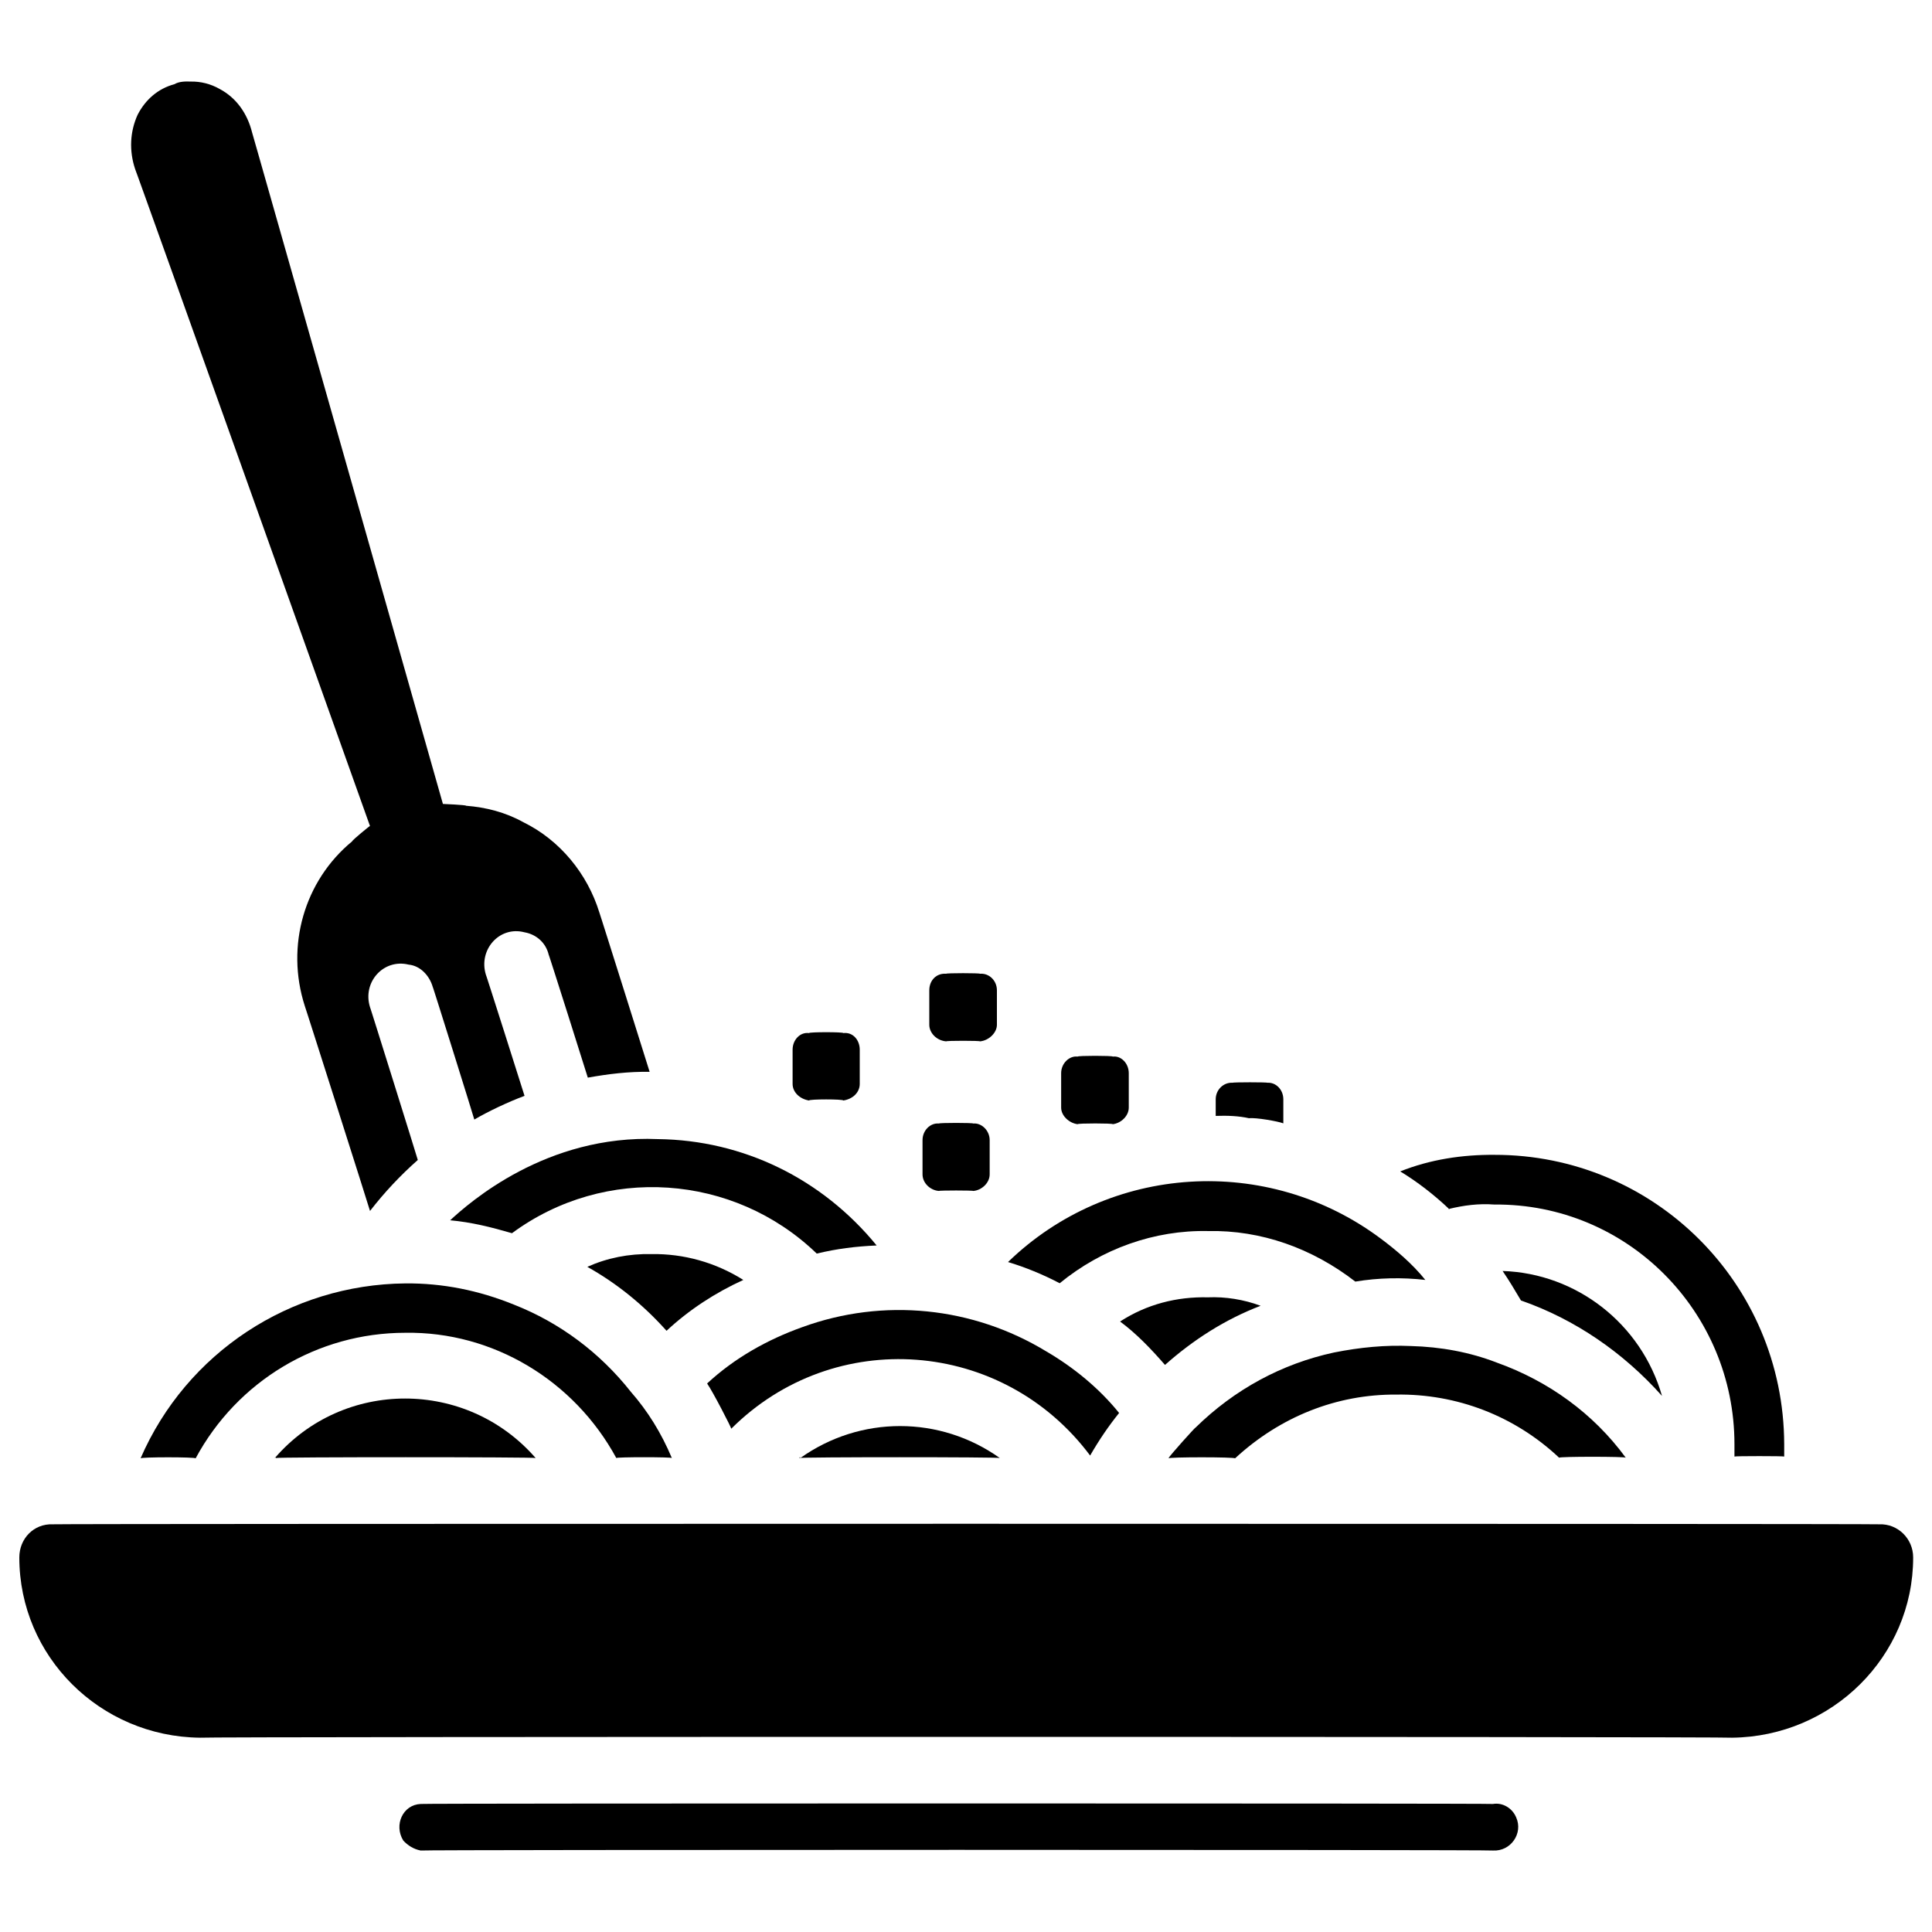
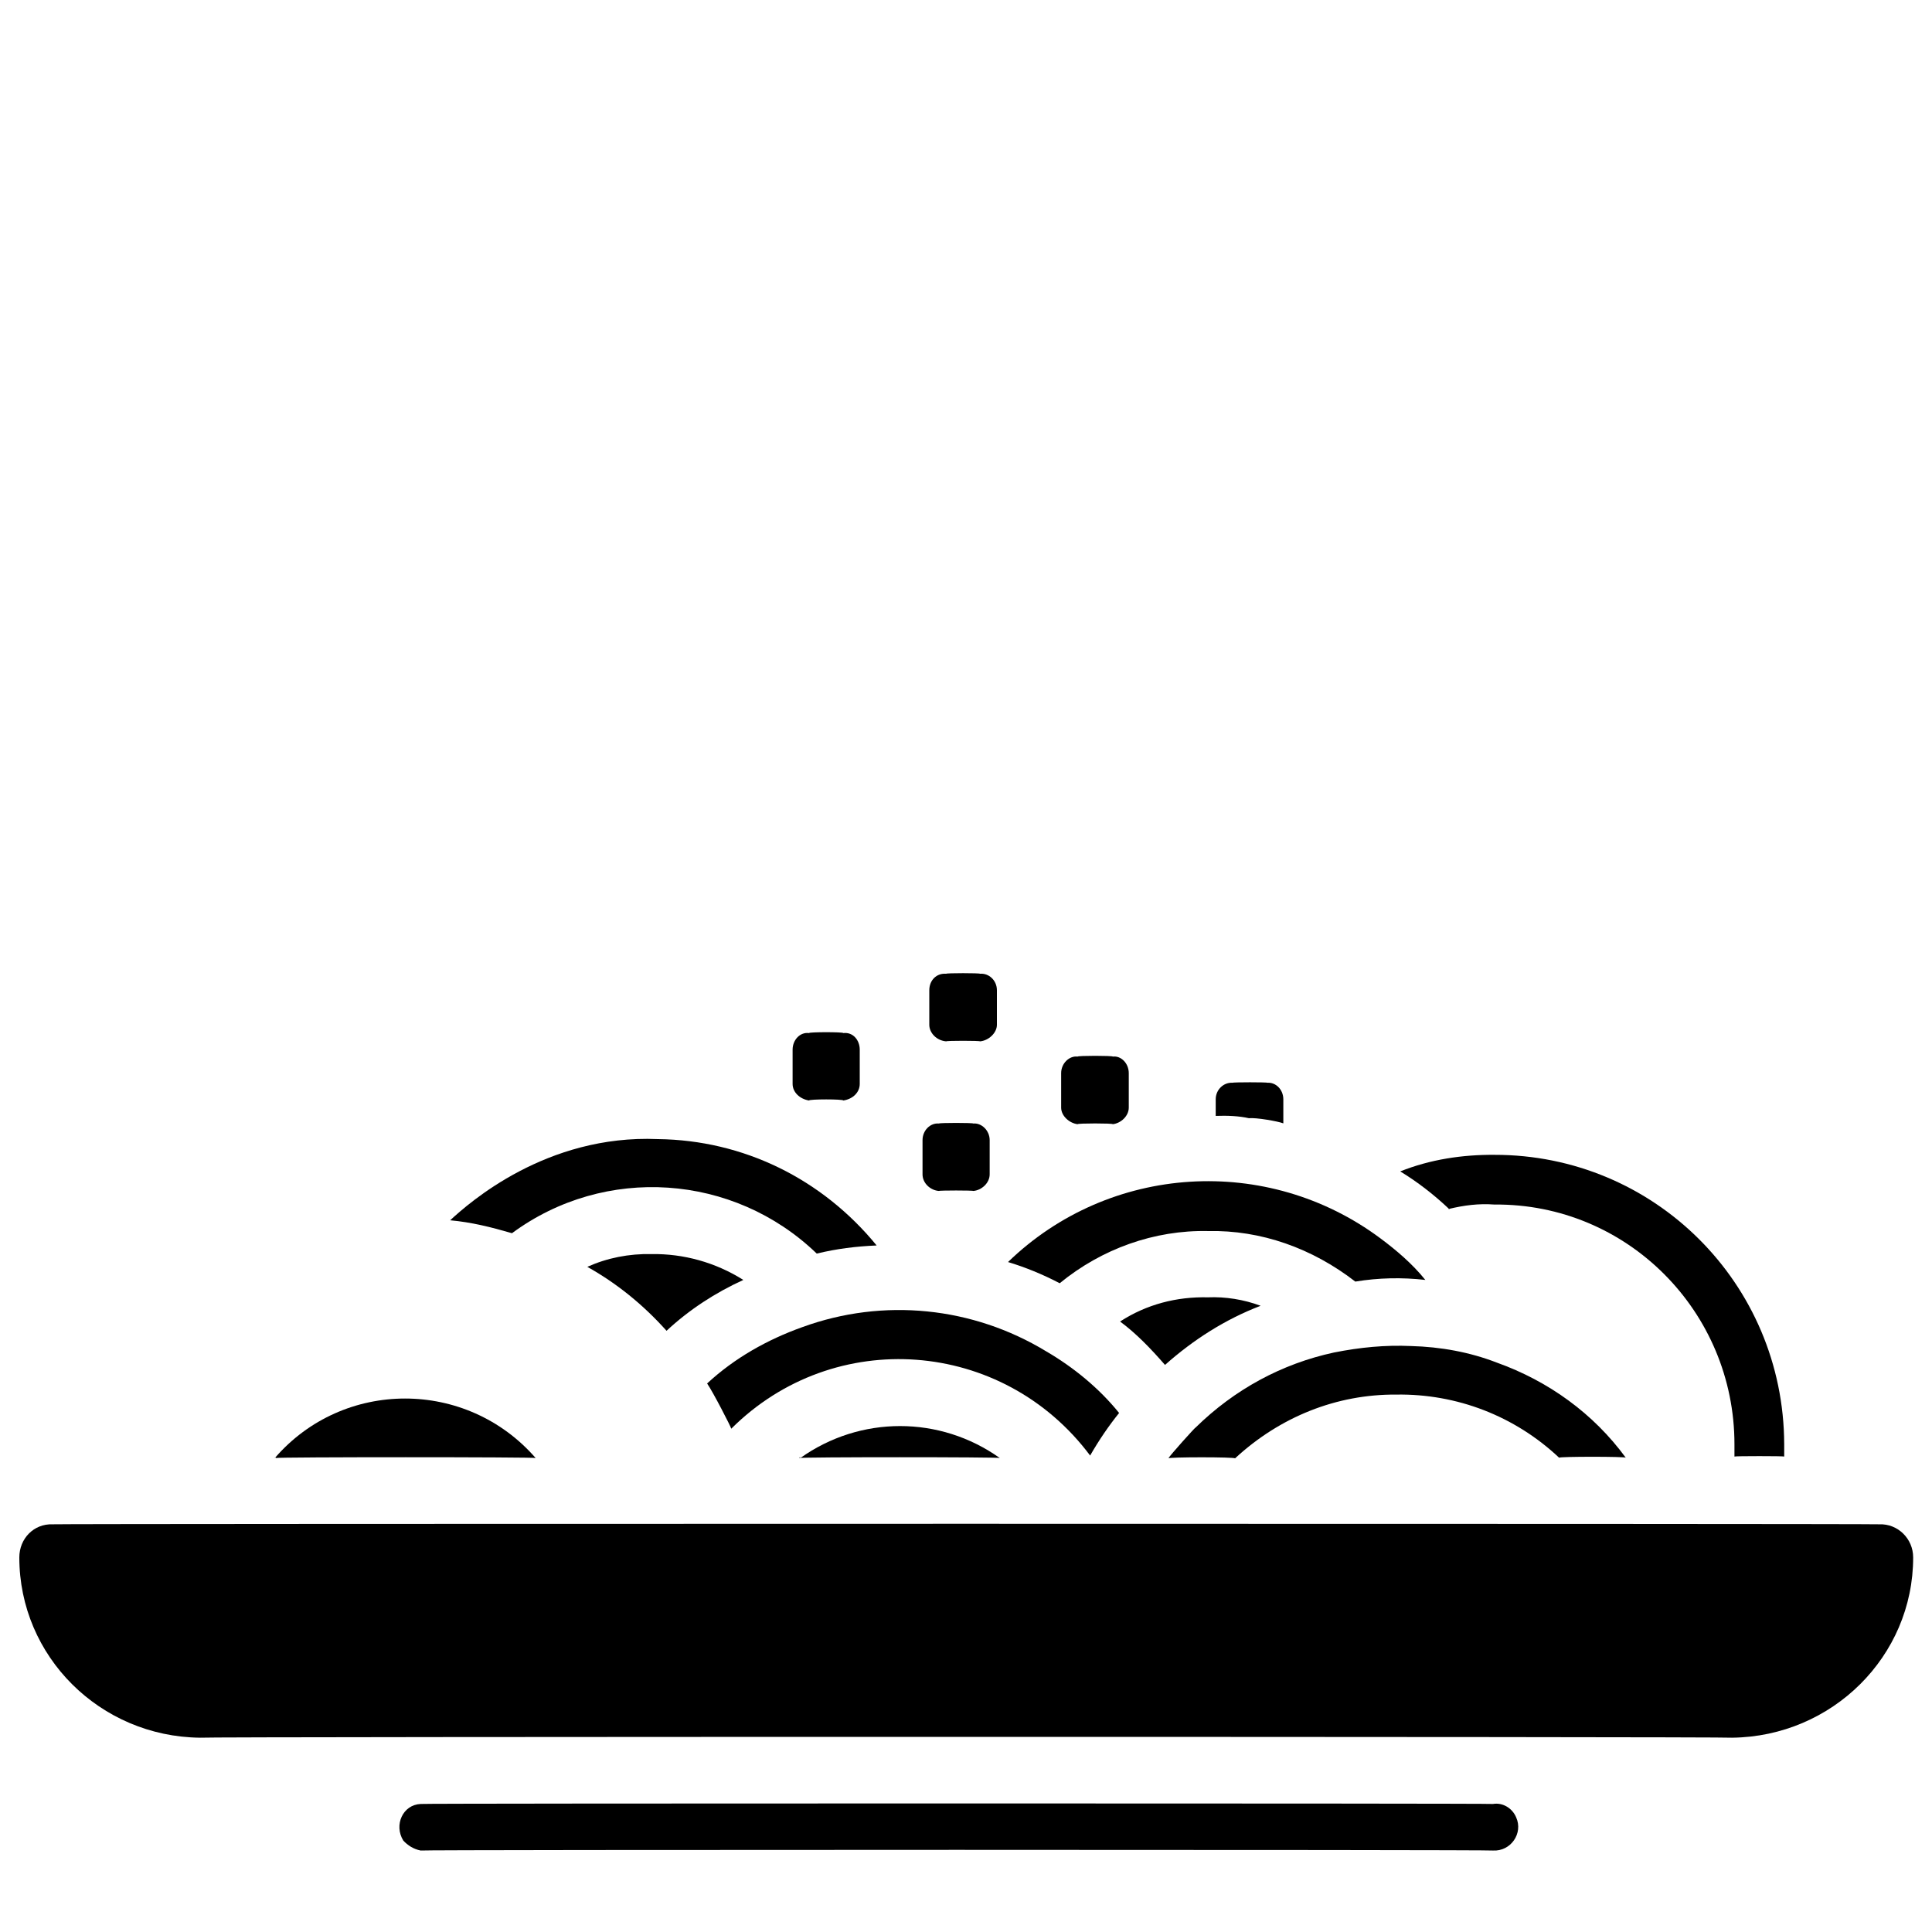
<svg xmlns="http://www.w3.org/2000/svg" version="1.1" width="100%" height="100%" id="svgWorkerArea" viewBox="0 0 400 400" style="background: white;">
  <defs id="defsdoc">
    <pattern id="patternBool" x="0" y="0" width="10" height="10" patternUnits="userSpaceOnUse" patternTransform="rotate(35)">
-       <circle cx="5" cy="5" r="4" style="stroke: none;fill: #ff000070;" />
-     </pattern>
+       </pattern>
  </defs>
  <g id="fileImp-460318117" class="cosito">
    <path id="pathImp-960494557" class="grouped" d="M250.1 254.876C261.1 254.645 271.7 258.445 280.6 265.339 285.4 264.545 290.3 264.445 295.1 264.996 292.4 261.645 289.1 258.845 285.8 256.386 262.4 238.945 229.7 240.945 208.7 261.291 212.2 262.345 215.9 263.845 219.4 265.682 228.1 258.545 239 254.645 250.1 254.876 250.1 254.645 250.1 254.645 250.1 254.876M146.4 286.434C147.6 288.145 151.4 295.545 151.4 295.799 172.7 274.545 207.6 277.145 225.7 301.356 227.6 298.045 229.6 295.145 231.7 292.54 227.5 287.345 222.2 283.045 216.6 279.78 201.4 270.545 182.9 268.645 166.1 274.772 158.9 277.345 152.1 281.145 146.4 286.434 146.4 286.145 146.4 286.145 146.4 286.434" />
    <path id="rectImp-474470027" class="grouped" d="M191 236.045C191 234.045 192.6 232.445 194.4 232.614 194.4 232.445 201.5 232.445 201.5 232.614 203.2 232.445 204.9 234.045 204.9 236.045 204.9 235.945 204.9 243.045 204.9 243.145 204.9 244.945 203.2 246.445 201.5 246.575 201.5 246.445 194.4 246.445 194.4 246.575 192.6 246.445 191 244.945 191 243.145 191 243.045 191 235.945 191 236.045 191 235.945 191 235.945 191 236.045" />
    <path id="rectImp-248213612" class="grouped" d="M192.4 205.035C192.4 202.945 193.9 201.445 195.9 201.605 195.9 201.445 202.9 201.445 202.9 201.605 204.7 201.445 206.4 202.945 206.4 205.035 206.4 204.945 206.4 212.045 206.4 212.17 206.4 213.845 204.7 215.445 202.9 215.601 202.9 215.445 195.9 215.445 195.9 215.601 193.9 215.445 192.4 213.845 192.4 212.17 192.4 212.045 192.4 204.945 192.4 205.035 192.4 204.945 192.4 204.945 192.4 205.035" />
    <path id="rectImp-452861691" class="grouped" d="M219.7 222.186C219.7 220.145 221.4 218.545 223.1 218.756 223.1 218.545 230.4 218.545 230.4 218.756 232.1 218.545 233.7 220.145 233.7 222.186 233.7 222.045 233.7 229.145 233.7 229.321 233.7 231.045 232.1 232.545 230.4 232.752 230.4 232.545 223.1 232.545 223.1 232.752 221.4 232.545 219.7 231.045 219.7 229.321 219.7 229.145 219.7 222.045 219.7 222.186 219.7 222.045 219.7 222.045 219.7 222.186" />
    <path id="pathImp-581585508" class="grouped" d="M299.9 250.314C303.1 249.545 306.1 249.145 309.4 249.388 336.9 249.145 359.1 271.545 359.1 299.023 359.1 298.845 359.1 301.445 359.1 301.562 359.1 301.445 369.4 301.445 369.4 301.562 369.4 301.445 369.4 298.845 369.4 299.023 369.3 265.645 342.4 239.045 309.4 239.097 302.8 239.045 296.1 240.045 289.9 242.528 293.4 244.645 296.9 247.345 300.1 250.383 300.1 250.145 299.9 250.045 299.9 250.314M289.1 288.733C301.6 288.545 313.6 293.145 322.8 301.802 322.8 301.545 336.6 301.545 336.6 301.802 329.9 292.645 320.6 285.945 309.9 282.112 304.3 279.945 298.3 278.845 292.1 278.682 286.8 278.445 281.6 278.945 276.2 280.02 265.4 282.345 255.6 287.645 247.5 295.593 247.5 295.445 242.1 301.445 241.9 301.939 241.9 301.645 255.7 301.645 255.7 301.939 265 293.345 276.7 288.645 289.1 288.733 289.1 288.545 289.1 288.545 289.1 288.733" />
-     <path id="pathImp-153542608" class="grouped" d="M344.1 289.007C339.8 274.045 326.4 263.645 311.1 263.143 312.4 265.045 313.6 267.045 314.9 269.249 326.1 273.145 336.1 280.045 344.1 289.007 344.1 288.845 344.1 288.845 344.1 289.007M250.1 268.597C243.6 268.445 237.4 270.045 231.9 273.605 235.2 276.045 238.2 279.145 241.2 282.593 247.1 277.345 253.7 273.145 261 270.347 257.5 269.045 253.7 268.445 250.1 268.597 250.1 268.445 250.1 268.445 250.1 268.597M265.7 232.58C265.7 232.445 265.7 227.445 265.7 227.606 265.7 225.545 264.1 224.045 262.4 224.176 262.4 224.045 255.2 224.045 255.2 224.176 253.4 224.045 251.7 225.545 251.7 227.606 251.7 227.445 251.7 230.945 251.7 231.036 254.1 230.945 256.5 231.045 258.6 231.517 260 231.345 264.6 232.145 265.7 232.58 265.7 232.445 265.7 232.445 265.7 232.58M106 255.322C125.2 241.145 151.9 242.945 169.1 259.542 173.2 258.545 177.2 258.045 181.5 257.861 170.2 244.045 153.9 236.045 136.2 235.839 113.1 234.845 97.1 249.045 93.2 252.647 97.6 253.045 101.6 254.045 106 255.322 106 255.045 106 255.045 106 255.322M309.1 373.493C309.1 373.345 87.1 373.345 87.1 373.493 83.4 373.645 81.5 377.845 83.5 381.075 84.4 382.045 85.6 382.845 87.1 383.132 87.1 382.945 309.1 382.945 309.1 383.132 312.8 383.345 315.4 379.545 313.9 376.255 313.1 374.345 311.1 373.145 309.1 373.493 309.1 373.345 309.1 373.345 309.1 373.493M57.1 301.87C57.1 301.645 110.9 301.645 110.9 301.87 96.6 285.445 71.1 285.445 56.9 301.87 56.9 301.645 57.1 301.645 57.1 301.87M165.5 301.87C165.5 301.645 207 301.645 207 301.87 194.6 293.045 178.1 293.045 165.7 301.87 165.7 301.645 165.5 301.645 165.5 301.87M389.1 315.591C389.1 315.445 10.9 315.445 10.9 315.591 7 315.445 4 318.545 4 322.452 4 342.945 20.7 359.545 41.4 359.772 41.4 359.545 358.6 359.545 358.6 359.772 379.3 359.545 396.1 342.945 396.1 322.452 396.1 318.545 392.9 315.445 389.1 315.591 389.1 315.445 389.1 315.445 389.1 315.591M121.6 262.286C127.6 265.645 133.1 270.045 138 275.526 142.7 271.145 148.1 267.645 153.9 264.996 148.1 261.345 141.5 259.545 134.9 259.644 130.2 259.545 125.7 260.445 121.6 262.286 121.6 262.145 121.6 262.145 121.6 262.286" />
-     <path id="pathImp-133911200" class="grouped" d="M83.9 275.938C102.1 275.645 118.9 285.845 127.6 301.87 127.6 301.645 139.1 301.645 139.1 301.87 136.9 296.645 134.1 292.145 130.6 288.149 124.2 280.045 115.9 273.845 106.4 270.107 99.1 267.145 91.6 265.645 83.9 265.716 60.1 265.945 38.6 280.045 29.1 301.939 29.1 301.645 40.5 301.645 40.5 301.939 49.1 285.945 65.7 275.945 83.9 275.938 83.9 275.645 83.9 275.645 83.9 275.938" />
+     <path id="pathImp-153542608" class="grouped" d="M344.1 289.007M250.1 268.597C243.6 268.445 237.4 270.045 231.9 273.605 235.2 276.045 238.2 279.145 241.2 282.593 247.1 277.345 253.7 273.145 261 270.347 257.5 269.045 253.7 268.445 250.1 268.597 250.1 268.445 250.1 268.445 250.1 268.597M265.7 232.58C265.7 232.445 265.7 227.445 265.7 227.606 265.7 225.545 264.1 224.045 262.4 224.176 262.4 224.045 255.2 224.045 255.2 224.176 253.4 224.045 251.7 225.545 251.7 227.606 251.7 227.445 251.7 230.945 251.7 231.036 254.1 230.945 256.5 231.045 258.6 231.517 260 231.345 264.6 232.145 265.7 232.58 265.7 232.445 265.7 232.445 265.7 232.58M106 255.322C125.2 241.145 151.9 242.945 169.1 259.542 173.2 258.545 177.2 258.045 181.5 257.861 170.2 244.045 153.9 236.045 136.2 235.839 113.1 234.845 97.1 249.045 93.2 252.647 97.6 253.045 101.6 254.045 106 255.322 106 255.045 106 255.045 106 255.322M309.1 373.493C309.1 373.345 87.1 373.345 87.1 373.493 83.4 373.645 81.5 377.845 83.5 381.075 84.4 382.045 85.6 382.845 87.1 383.132 87.1 382.945 309.1 382.945 309.1 383.132 312.8 383.345 315.4 379.545 313.9 376.255 313.1 374.345 311.1 373.145 309.1 373.493 309.1 373.345 309.1 373.345 309.1 373.493M57.1 301.87C57.1 301.645 110.9 301.645 110.9 301.87 96.6 285.445 71.1 285.445 56.9 301.87 56.9 301.645 57.1 301.645 57.1 301.87M165.5 301.87C165.5 301.645 207 301.645 207 301.87 194.6 293.045 178.1 293.045 165.7 301.87 165.7 301.645 165.5 301.645 165.5 301.87M389.1 315.591C389.1 315.445 10.9 315.445 10.9 315.591 7 315.445 4 318.545 4 322.452 4 342.945 20.7 359.545 41.4 359.772 41.4 359.545 358.6 359.545 358.6 359.772 379.3 359.545 396.1 342.945 396.1 322.452 396.1 318.545 392.9 315.445 389.1 315.591 389.1 315.445 389.1 315.445 389.1 315.591M121.6 262.286C127.6 265.645 133.1 270.045 138 275.526 142.7 271.145 148.1 267.645 153.9 264.996 148.1 261.345 141.5 259.545 134.9 259.644 130.2 259.545 125.7 260.445 121.6 262.286 121.6 262.145 121.6 262.145 121.6 262.286" />
    <path id="rectImp-543770617" class="grouped" d="M164.1 217.316C164.1 215.345 165.6 213.645 167.5 213.885 167.5 213.645 174.6 213.645 174.6 213.885 176.6 213.645 178 215.345 178 217.316 178 217.045 178 224.145 178 224.416 178 226.145 176.6 227.545 174.6 227.846 174.6 227.545 167.5 227.545 167.5 227.846 165.6 227.545 164.1 226.145 164.1 224.416 164.1 224.145 164.1 217.045 164.1 217.316 164.1 217.045 164.1 217.045 164.1 217.316" />
-     <path id="pathImp-703693284" class="grouped" d="M76.6 250.726C79.6 246.845 82.9 243.345 86.5 240.161 86.5 240.045 76.6 208.345 76.6 208.5 75 203.345 79.4 198.445 84.6 199.713 87 199.945 88.9 201.945 89.6 204.349 89.6 204.145 98.2 231.645 98.2 231.791 101 230.145 105.2 228.145 108.6 226.886 108.6 226.845 100.6 201.645 100.6 201.811 99 196.645 103.4 191.645 108.6 193.024 111 193.445 113 195.145 113.6 197.661 113.6 197.445 121.7 223.045 121.7 223.113 126 222.345 130.1 221.845 134.5 221.912 134.5 221.845 124.1 188.845 124.1 188.948 121.6 180.845 115.9 173.945 108.4 170.253 104.6 168.145 100.6 167.145 96.5 166.823 96.5 166.645 91.7 166.445 91.7 166.446 91.7 166.445 52.2 27.345 52.2 27.453 51.2 23.445 48.9 20.245 45.5 18.432 43.6 17.345 41.5 16.845 39.5 16.888 38.4 16.845 37.1 16.845 36.1 17.437 32.7 18.345 30.1 20.645 28.5 23.749 26.9 27.245 26.7 31.245 28 35.069 28 34.845 76.6 170.945 76.6 171.008 76.6 170.945 72.9 173.945 72.9 174.198 63 182.345 59.1 195.845 63.1 208.26 63.1 208.145 76.6 250.545 76.6 250.692 76.6 250.545 76.6 250.545 76.6 250.726 76.6 250.545 76.6 250.545 76.6 250.726" />
  </g>
</svg>